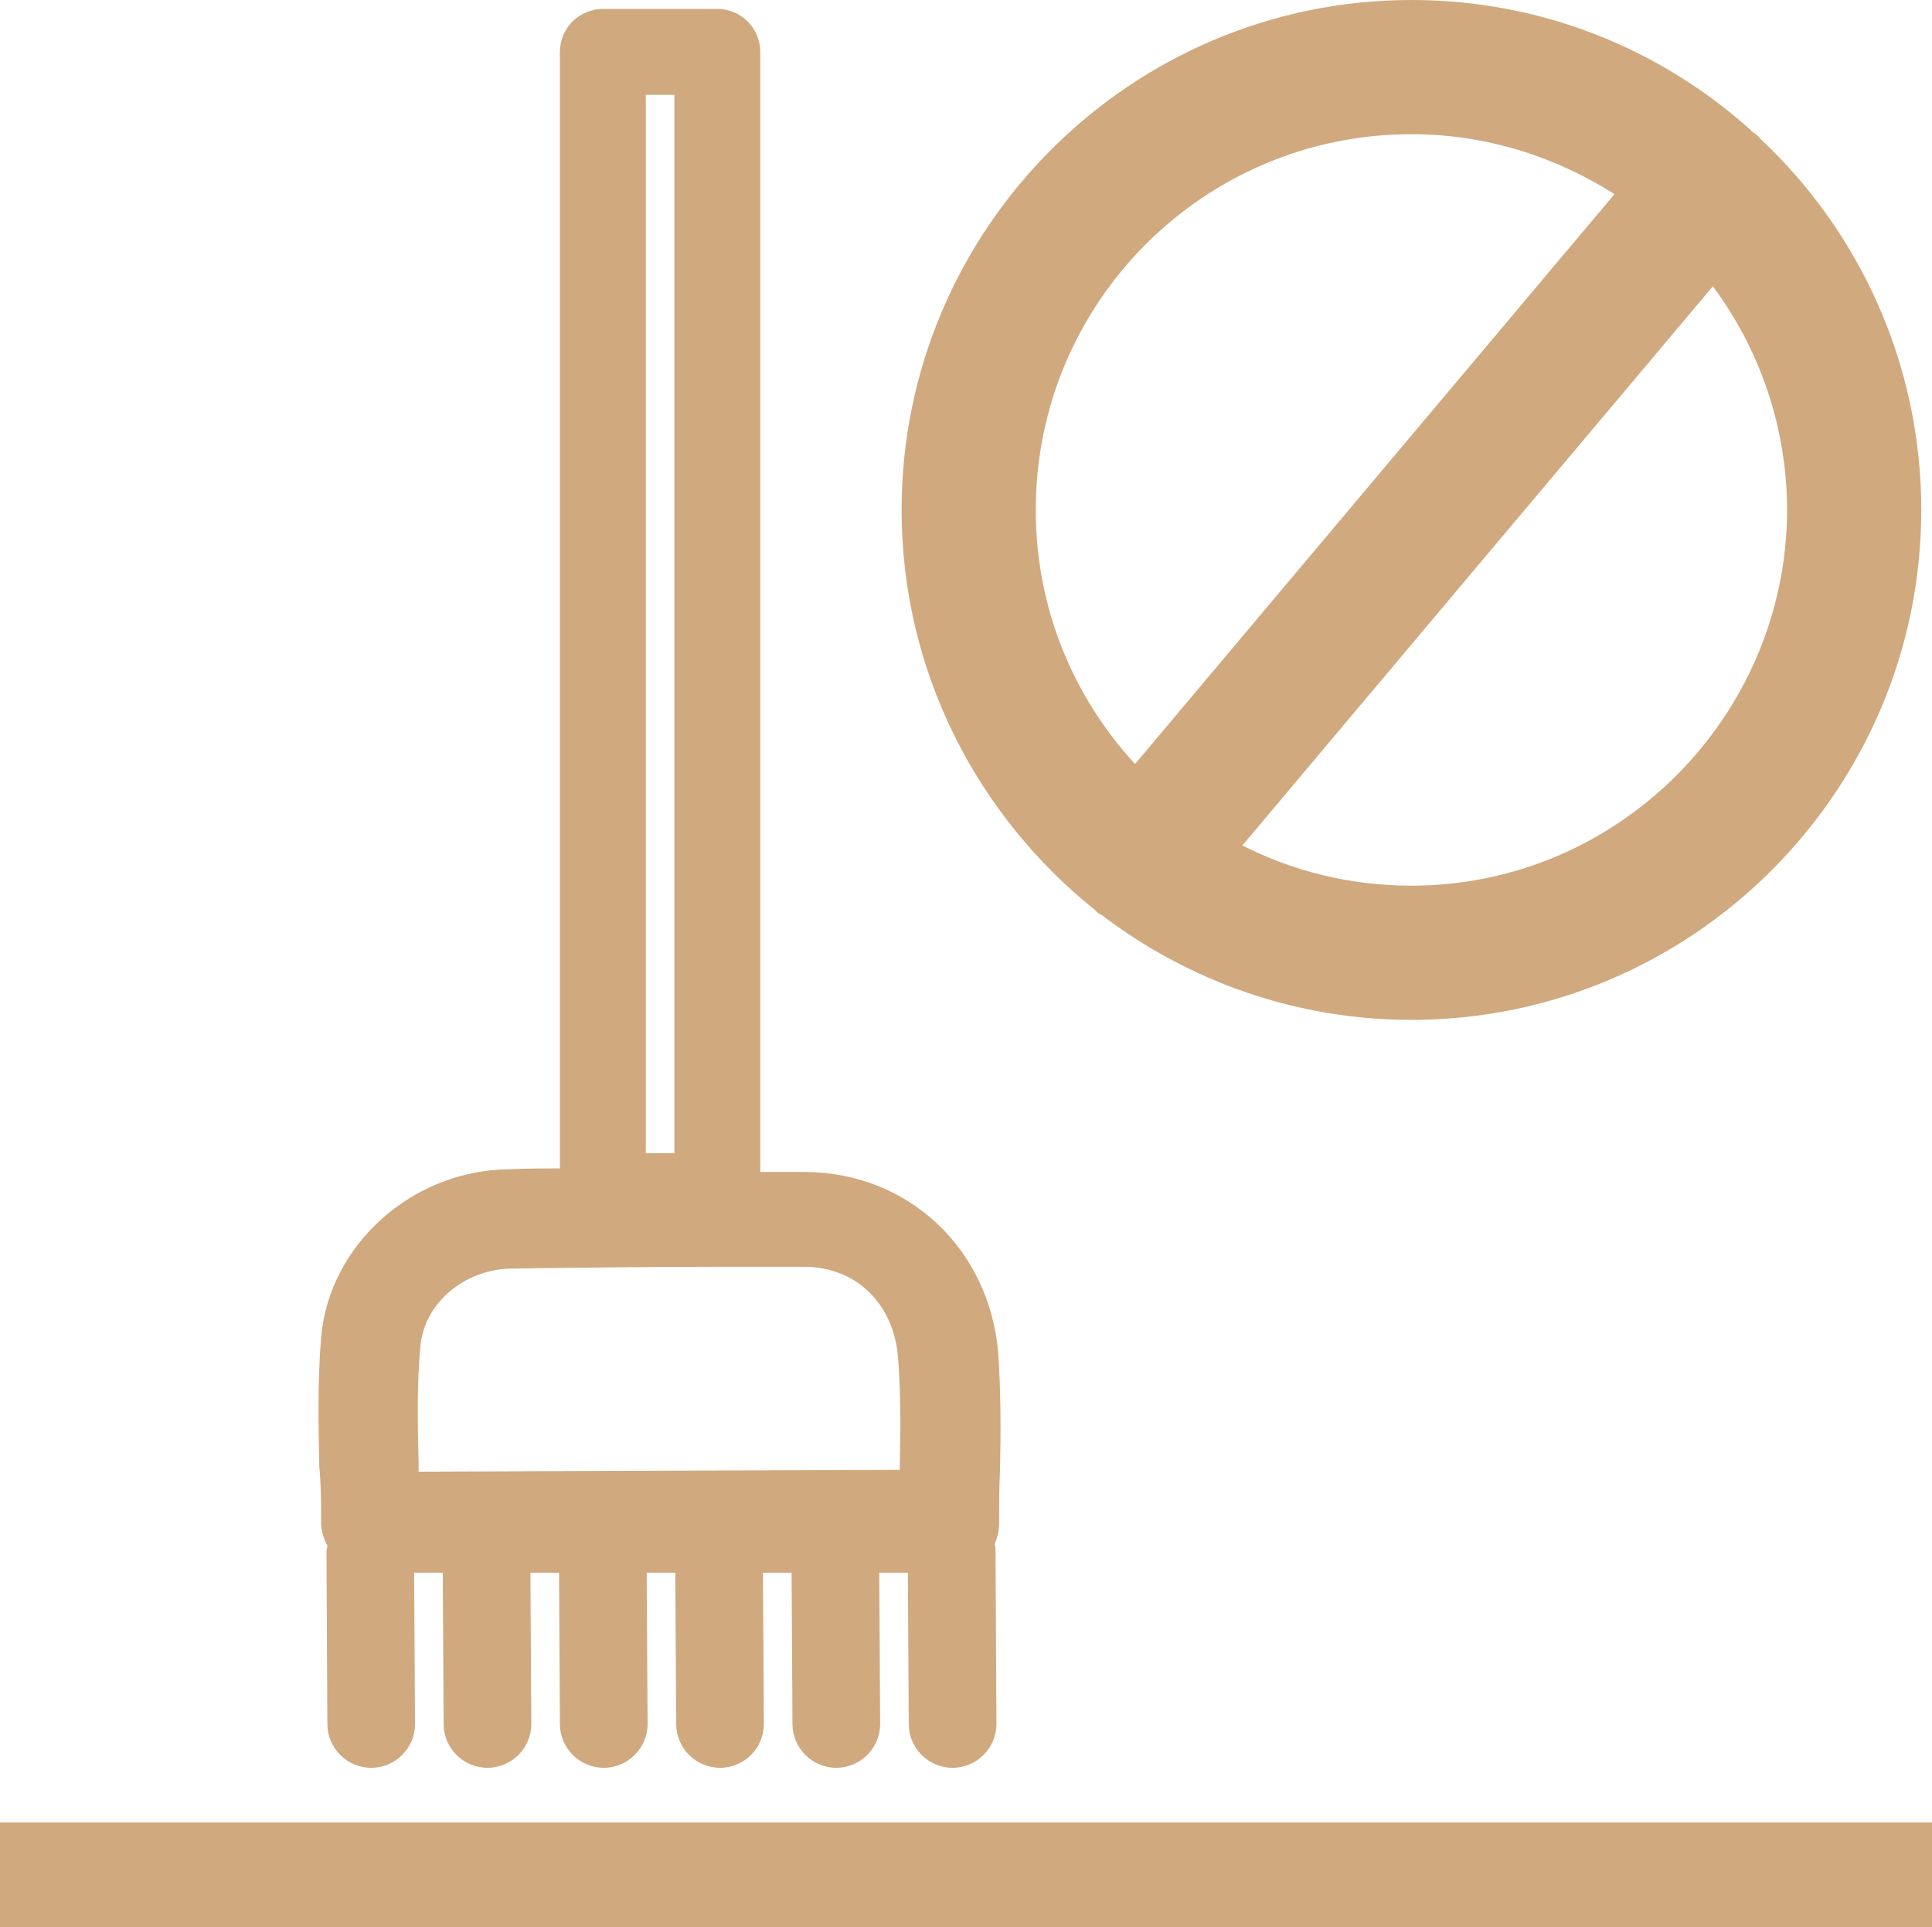
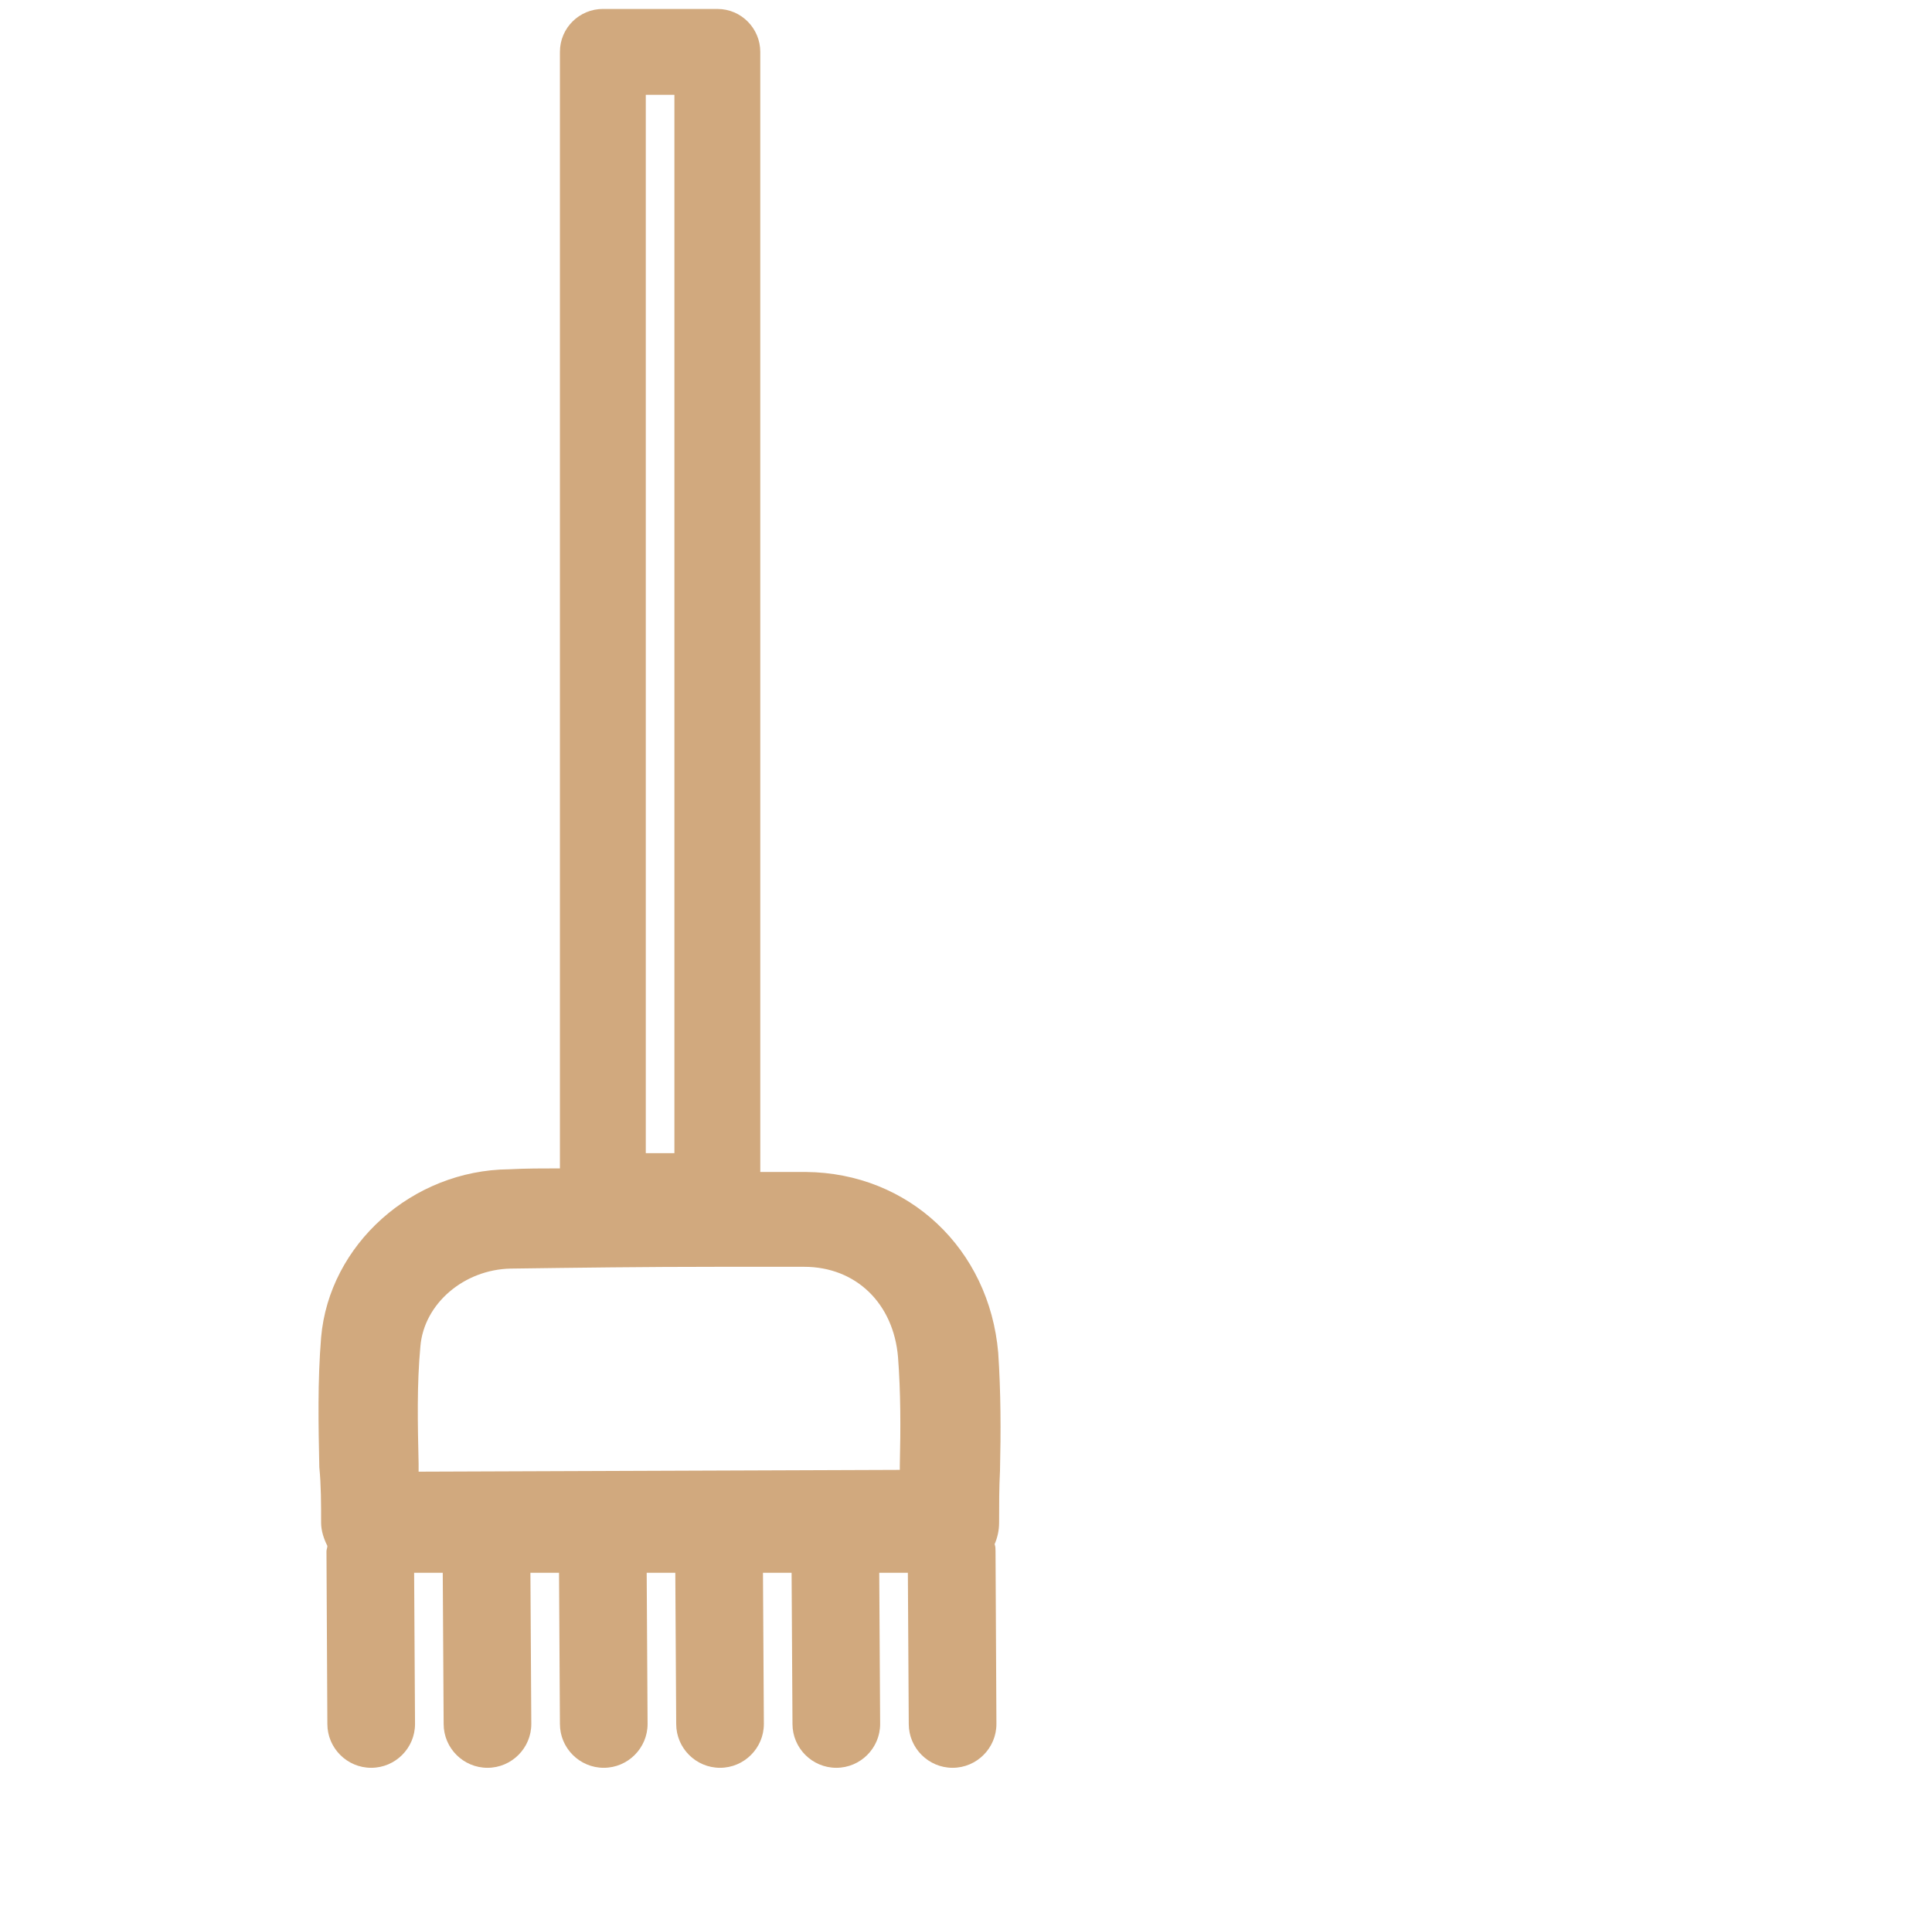
<svg xmlns="http://www.w3.org/2000/svg" version="1.1" id="Layer_1" x="0px" y="0px" viewBox="0 0 216 215.4" style="enable-background:new 0 0 216 215.4;" xml:space="preserve">
  <style type="text/css">
	.st0{fill:#D1A97E;}
</style>
  <g>
-     <rect y="203.7" class="st0" width="216" height="11.7" />
-     <path class="st0" d="M35.9,170.2c0,0.9,0.3,1.8,0.7,2.6c0,0.2-0.1,0.4-0.1,0.6l0.1,19.3c0,2.7,2.2,4.9,4.9,4.9c0,0,0,0,0,0   c2.7,0,4.9-2.2,4.9-4.9l-0.1-16.9l3.2,0l0.1,16.9c0,2.7,2.2,4.9,4.9,4.9c0,0,0,0,0,0c2.7,0,4.9-2.2,4.9-4.9l-0.1-16.9l3.2,0   l0.1,16.9c0,2.7,2.2,4.9,4.9,4.9c0,0,0,0,0,0c2.7,0,4.9-2.2,4.9-4.9l-0.1-16.9l3.2,0l0.1,16.9c0,2.7,2.2,4.9,4.9,4.9c0,0,0,0,0,0   c2.7,0,4.9-2.2,4.9-4.9l-0.1-16.9l3.2,0l0.1,16.9c0,2.7,2.2,4.9,4.9,4.9c0,0,0,0,0,0c2.7,0,4.9-2.2,4.9-4.9l-0.1-16.9l3.2,0   l0.1,16.9c0,2.7,2.2,4.9,4.9,4.9c0,0,0,0,0,0c2.7,0,4.9-2.2,4.9-4.9l-0.1-19.3c0-0.3,0-0.5-0.1-0.8c0.3-0.7,0.5-1.5,0.5-2.4   c0-2,0-3.9,0.1-5.8c0.1-4.3,0.1-8.8-0.2-13.2c-1-11.6-10-20.1-21.5-20.2c-1.7,0-3.4,0-5.1,0V5.8c0-2.6-2.1-4.8-4.8-4.8H67.4   c-2.6,0-4.8,2.1-4.8,4.8v124.8c-1.9,0-3.8,0-5.7,0.1c-10.8,0.1-20.1,8.4-21,18.8c-0.4,4.9-0.3,9.8-0.2,14.5   C35.9,166,35.9,168.1,35.9,170.2z M72.2,10.6h3.2v118.3h-3.2V10.6z M47,150.5c0.4-4.8,4.9-8.6,10.1-8.7c7.4-0.1,15-0.2,23.2-0.2   c3.2,0,6.4,0,9.6,0c5.8,0,10,4.1,10.5,10.1c0.3,3.9,0.3,7.9,0.2,12.1c0,0.2,0,0.4,0,0.5l-53.8,0.2c0-0.3,0-0.6,0-0.9   C46.7,159.1,46.6,154.8,47,150.5z" />
-     <path class="st0" d="M122.4,101.7c0.1,0.1,0.2,0.2,0.3,0.3c0.1,0.1,0.3,0.2,0.5,0.3c9.6,7.3,21.6,11.7,34.6,11.7   c31.4,0,57-25.6,57-57c0-16.3-6.9-31.1-18-41.5c-0.2-0.3-0.5-0.5-0.8-0.7c-0.1-0.1-0.2-0.1-0.2-0.2C185.7,5.5,172.4,0,157.8,0   c-31.4,0-57,25.6-57,57C100.8,75.1,109.3,91.2,122.4,101.7z M157.8,99c-6.8,0-13.2-1.6-18.9-4.5l52.6-62.5c5.2,7,8.3,15.7,8.3,25.1   C199.7,80.1,180.9,99,157.8,99z M157.8,15c8.3,0,16.1,2.5,22.7,6.7l-53.6,63.7c-6.9-7.5-11.1-17.4-11.1-28.4   C115.8,33.8,134.6,15,157.8,15z" />
+     <path class="st0" d="M35.9,170.2c0,0.9,0.3,1.8,0.7,2.6c0,0.2-0.1,0.4-0.1,0.6l0.1,19.3c0,2.7,2.2,4.9,4.9,4.9c0,0,0,0,0,0   c2.7,0,4.9-2.2,4.9-4.9l-0.1-16.9l3.2,0l0.1,16.9c0,2.7,2.2,4.9,4.9,4.9c0,0,0,0,0,0c2.7,0,4.9-2.2,4.9-4.9l-0.1-16.9l3.2,0   l0.1,16.9c0,2.7,2.2,4.9,4.9,4.9c0,0,0,0,0,0c2.7,0,4.9-2.2,4.9-4.9l-0.1-16.9l3.2,0l0.1,16.9c0,2.7,2.2,4.9,4.9,4.9c0,0,0,0,0,0   c2.7,0,4.9-2.2,4.9-4.9l-0.1-16.9l3.2,0l0.1,16.9c0,2.7,2.2,4.9,4.9,4.9c0,0,0,0,0,0c2.7,0,4.9-2.2,4.9-4.9l-0.1-16.9l3.2,0   l0.1,16.9c0,2.7,2.2,4.9,4.9,4.9c2.7,0,4.9-2.2,4.9-4.9l-0.1-19.3c0-0.3,0-0.5-0.1-0.8c0.3-0.7,0.5-1.5,0.5-2.4   c0-2,0-3.9,0.1-5.8c0.1-4.3,0.1-8.8-0.2-13.2c-1-11.6-10-20.1-21.5-20.2c-1.7,0-3.4,0-5.1,0V5.8c0-2.6-2.1-4.8-4.8-4.8H67.4   c-2.6,0-4.8,2.1-4.8,4.8v124.8c-1.9,0-3.8,0-5.7,0.1c-10.8,0.1-20.1,8.4-21,18.8c-0.4,4.9-0.3,9.8-0.2,14.5   C35.9,166,35.9,168.1,35.9,170.2z M72.2,10.6h3.2v118.3h-3.2V10.6z M47,150.5c0.4-4.8,4.9-8.6,10.1-8.7c7.4-0.1,15-0.2,23.2-0.2   c3.2,0,6.4,0,9.6,0c5.8,0,10,4.1,10.5,10.1c0.3,3.9,0.3,7.9,0.2,12.1c0,0.2,0,0.4,0,0.5l-53.8,0.2c0-0.3,0-0.6,0-0.9   C46.7,159.1,46.6,154.8,47,150.5z" />
  </g>
</svg>